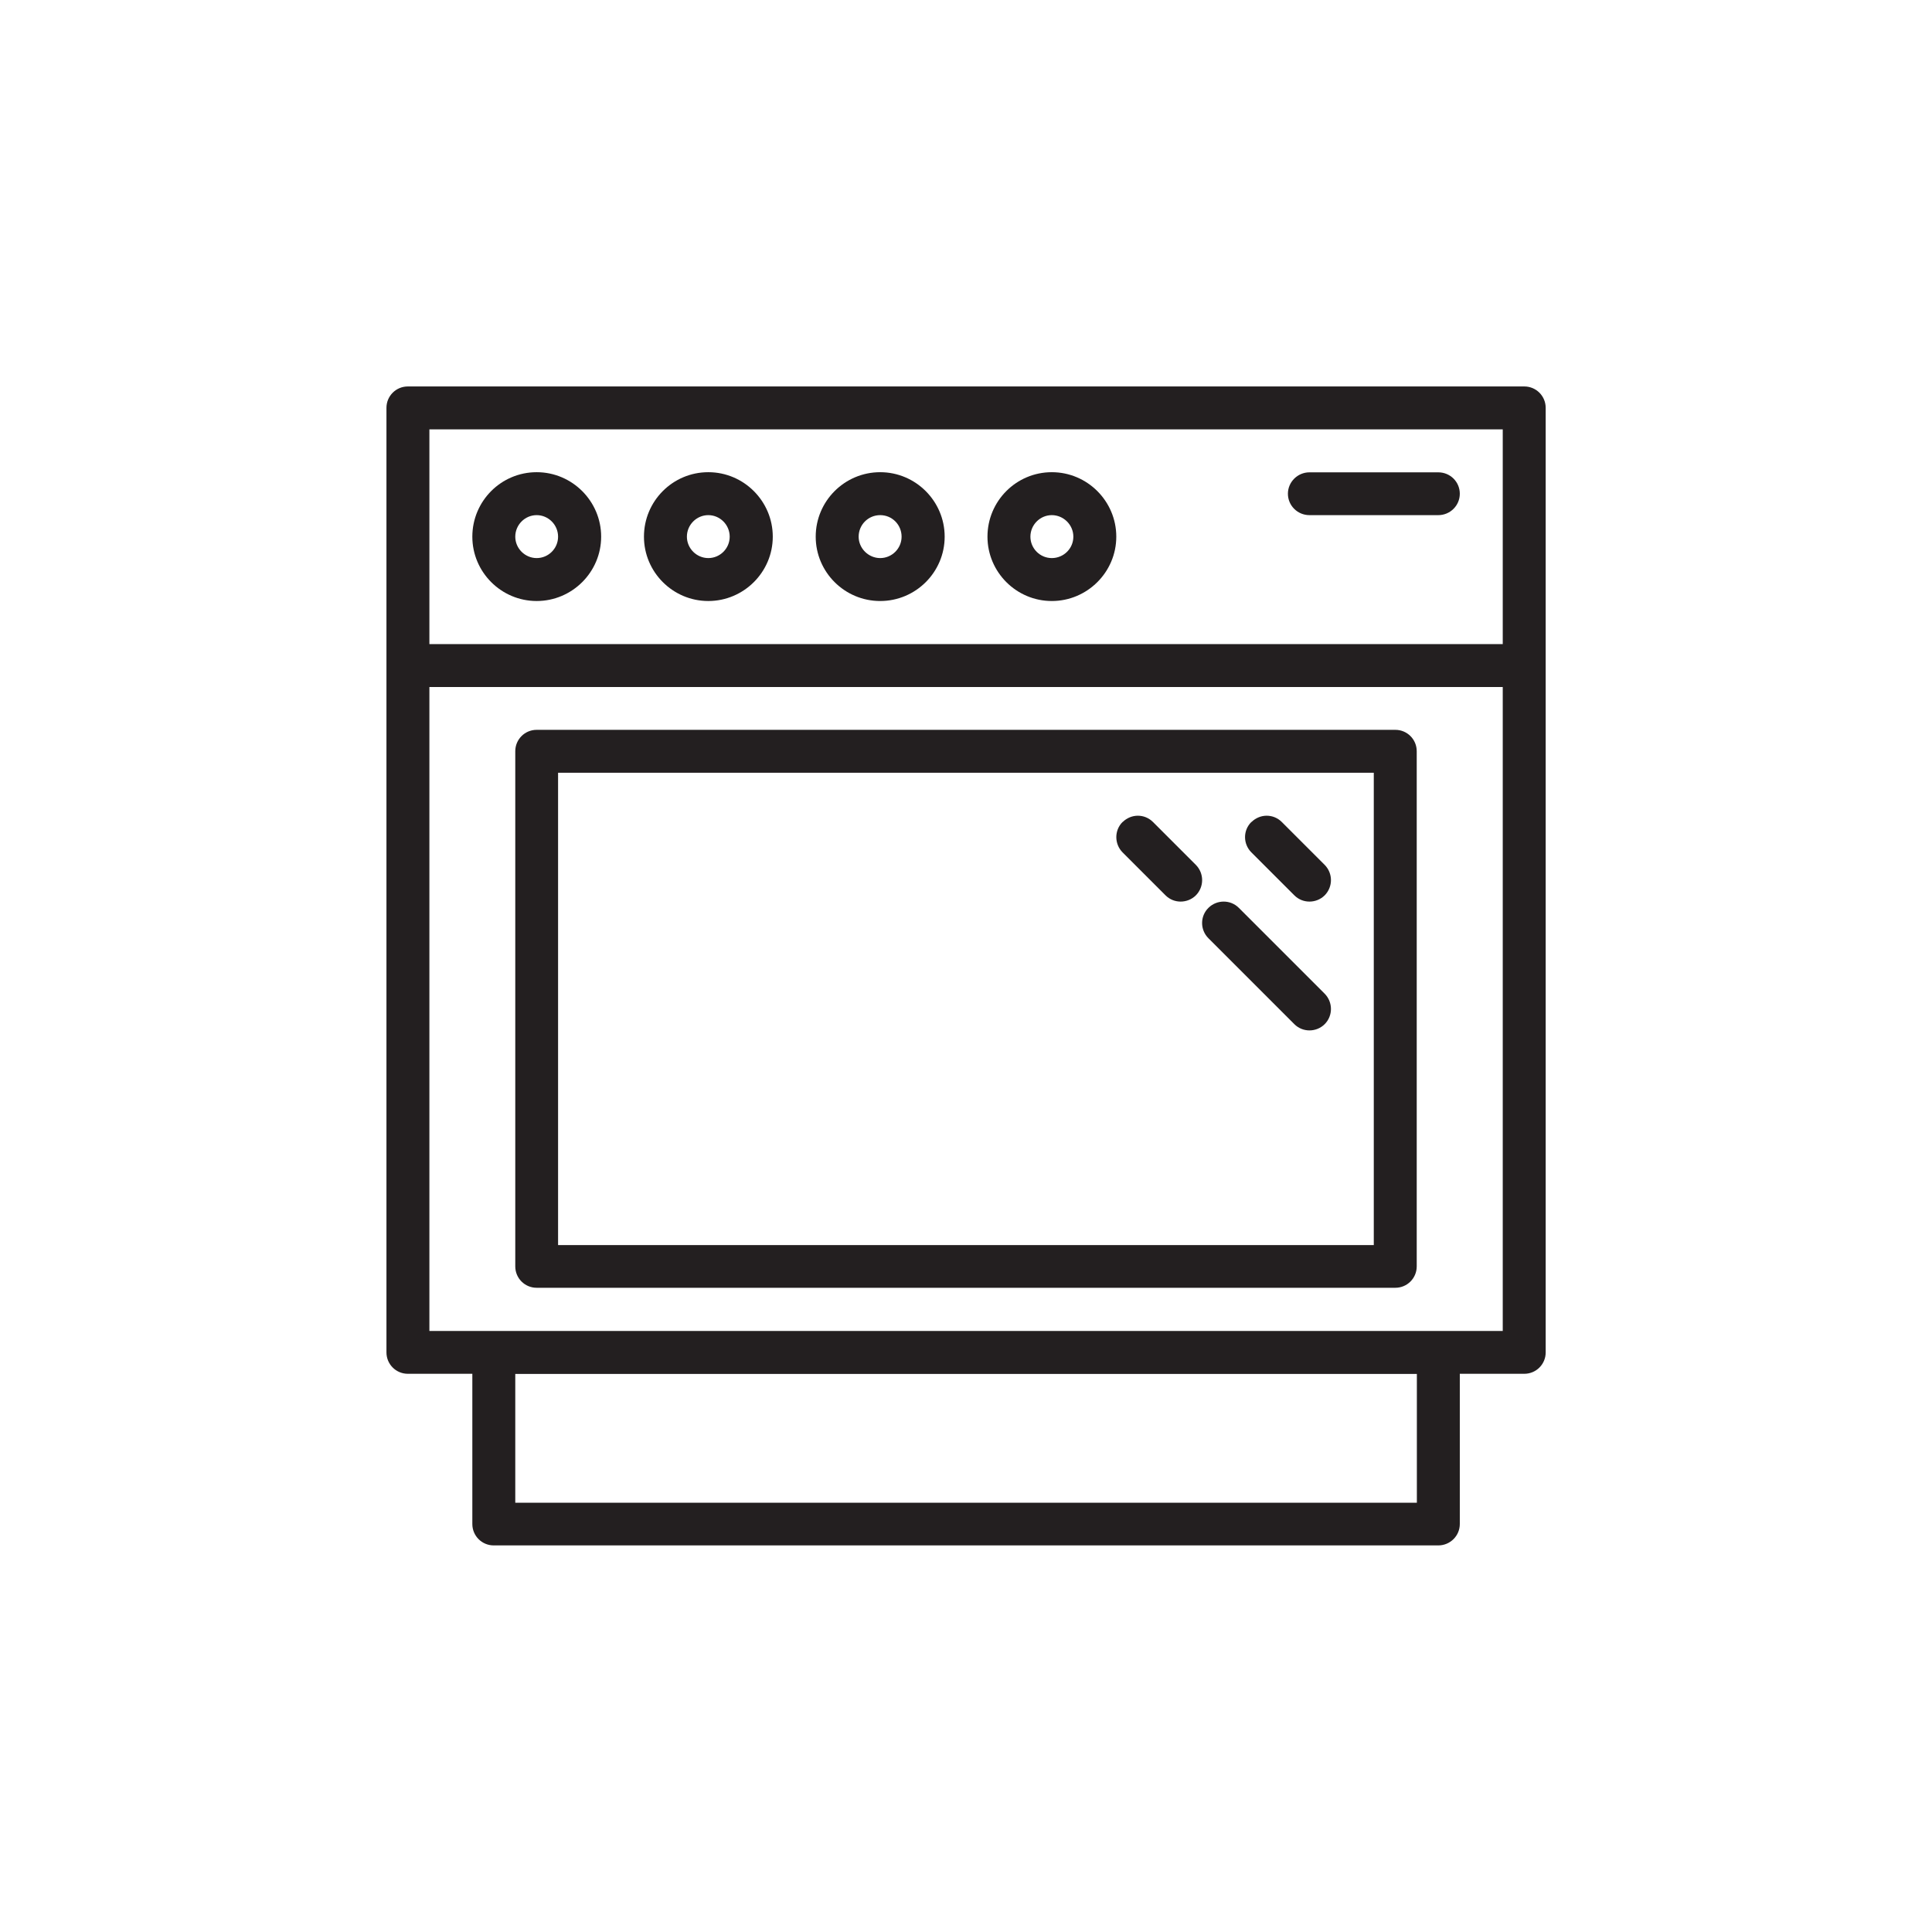
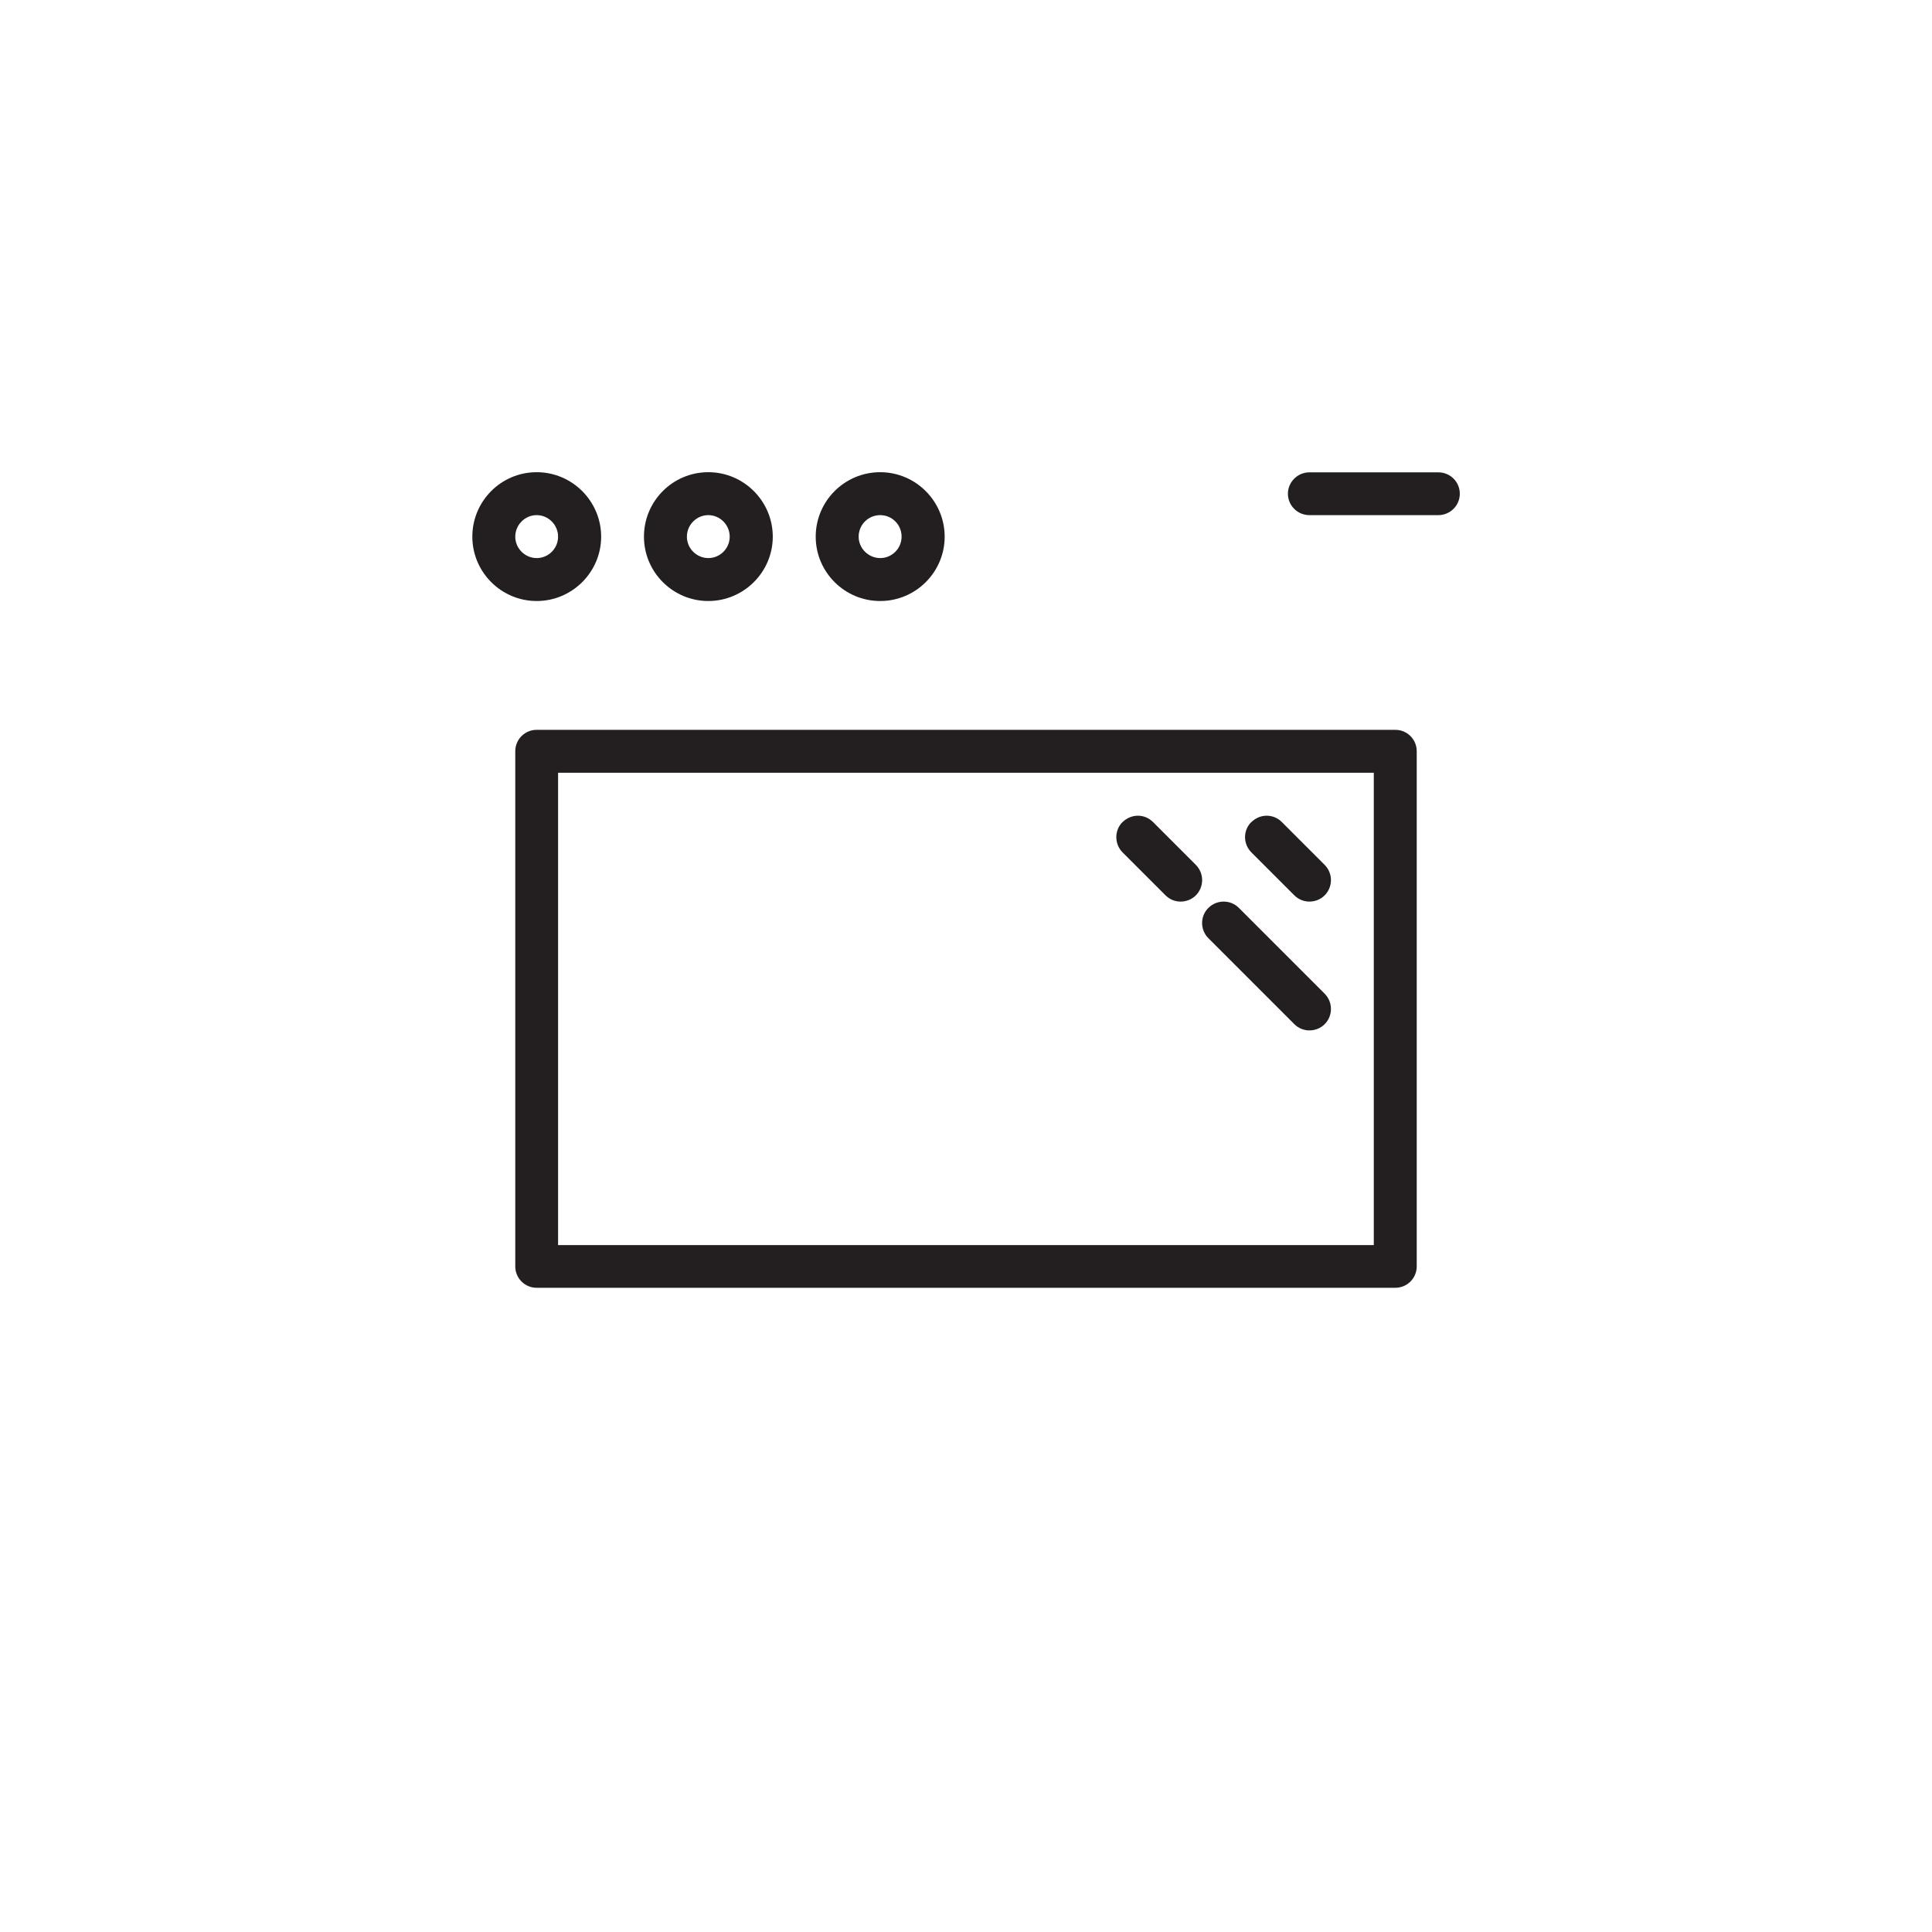
<svg xmlns="http://www.w3.org/2000/svg" id="a" data-name="Layer 1" viewBox="0 0 141.73 141.73">
  <defs>
    <style>
      .e {
        fill: #231f20;
      }
    </style>
  </defs>
-   <path class="e" d="m37.8,100.79h66.14v9.45H37.8v-9.45Zm-6.3-50.39h78.74v47.24H31.5v-47.24Zm0-18.9h78.74v15.75H31.5v-15.75Zm-1.58-3.15c-.87,0-1.57.7-1.57,1.57v69.29c0,.87.7,1.57,1.57,1.57h4.73v11.02c0,.87.7,1.57,1.57,1.57h69.29c.87,0,1.58-.7,1.58-1.57v-11.02h4.73c.87,0,1.57-.7,1.57-1.57V29.92c0-.87-.7-1.57-1.57-1.57H29.92Z" />
  <path class="e" d="m37.8,39.37c0-.87.71-1.58,1.57-1.58s1.57.71,1.57,1.58-.71,1.57-1.57,1.57-1.57-.71-1.57-1.57m-3.15,0c0,2.6,2.12,4.72,4.72,4.72s4.73-2.12,4.73-4.72-2.12-4.73-4.73-4.73-4.72,2.12-4.72,4.73" />
  <path class="e" d="m50.39,39.37c0-.87.71-1.58,1.57-1.58s1.57.71,1.57,1.58-.71,1.57-1.57,1.57-1.57-.71-1.57-1.57m-3.15,0c0,2.6,2.12,4.72,4.72,4.72s4.73-2.12,4.73-4.72-2.12-4.73-4.73-4.73-4.72,2.12-4.72,4.73" />
  <path class="e" d="m62.99,39.37c0-.87.7-1.58,1.58-1.58s1.57.71,1.57,1.58-.71,1.57-1.57,1.57-1.58-.71-1.58-1.57m-3.15,0c0,2.6,2.12,4.72,4.73,4.72s4.73-2.12,4.73-4.72-2.12-4.73-4.73-4.73-4.73,2.12-4.73,4.73" />
-   <path class="e" d="m75.59,39.37c0-.87.71-1.58,1.57-1.58s1.58.71,1.58,1.58-.71,1.57-1.58,1.57-1.57-.71-1.57-1.57m-3.15,0c0,2.6,2.12,4.72,4.72,4.72s4.73-2.12,4.73-4.72-2.12-4.73-4.73-4.73-4.72,2.12-4.72,4.73" />
  <path class="e" d="m96.06,34.65c-.87,0-1.58.71-1.58,1.57s.7,1.57,1.58,1.57h9.45c.87,0,1.58-.7,1.58-1.57s-.7-1.57-1.58-1.57h-9.45Z" />
  <path class="e" d="m40.94,56.69h59.84v34.65h-59.84v-34.65Zm-1.57-3.15c-.87,0-1.57.7-1.57,1.57v37.79c0,.87.7,1.57,1.57,1.57h62.99c.87,0,1.57-.7,1.57-1.57v-37.79c0-.87-.7-1.57-1.57-1.57h-62.99Z" />
  <path class="e" d="m91.8,60.3c-.62.61-.62,1.61,0,2.23l3.15,3.15c.31.31.71.46,1.11.46s.81-.15,1.12-.46c.61-.62.61-1.61,0-2.23l-3.15-3.15c-.31-.31-.71-.46-1.11-.46s-.8.16-1.11.46" />
  <path class="e" d="m82.35,60.3c-.61.61-.61,1.61,0,2.23l3.15,3.15c.31.31.71.46,1.11.46s.81-.15,1.12-.46c.61-.62.61-1.61,0-2.23l-3.15-3.15c-.31-.31-.71-.46-1.11-.46s-.8.16-1.11.46" />
  <path class="e" d="m88.65,66.6c-.62.61-.62,1.61,0,2.23l6.3,6.3c.31.31.71.46,1.11.46s.81-.15,1.12-.46c.61-.61.61-1.61,0-2.23l-6.3-6.3c-.31-.31-.71-.46-1.11-.46s-.81.15-1.12.46" />
</svg>